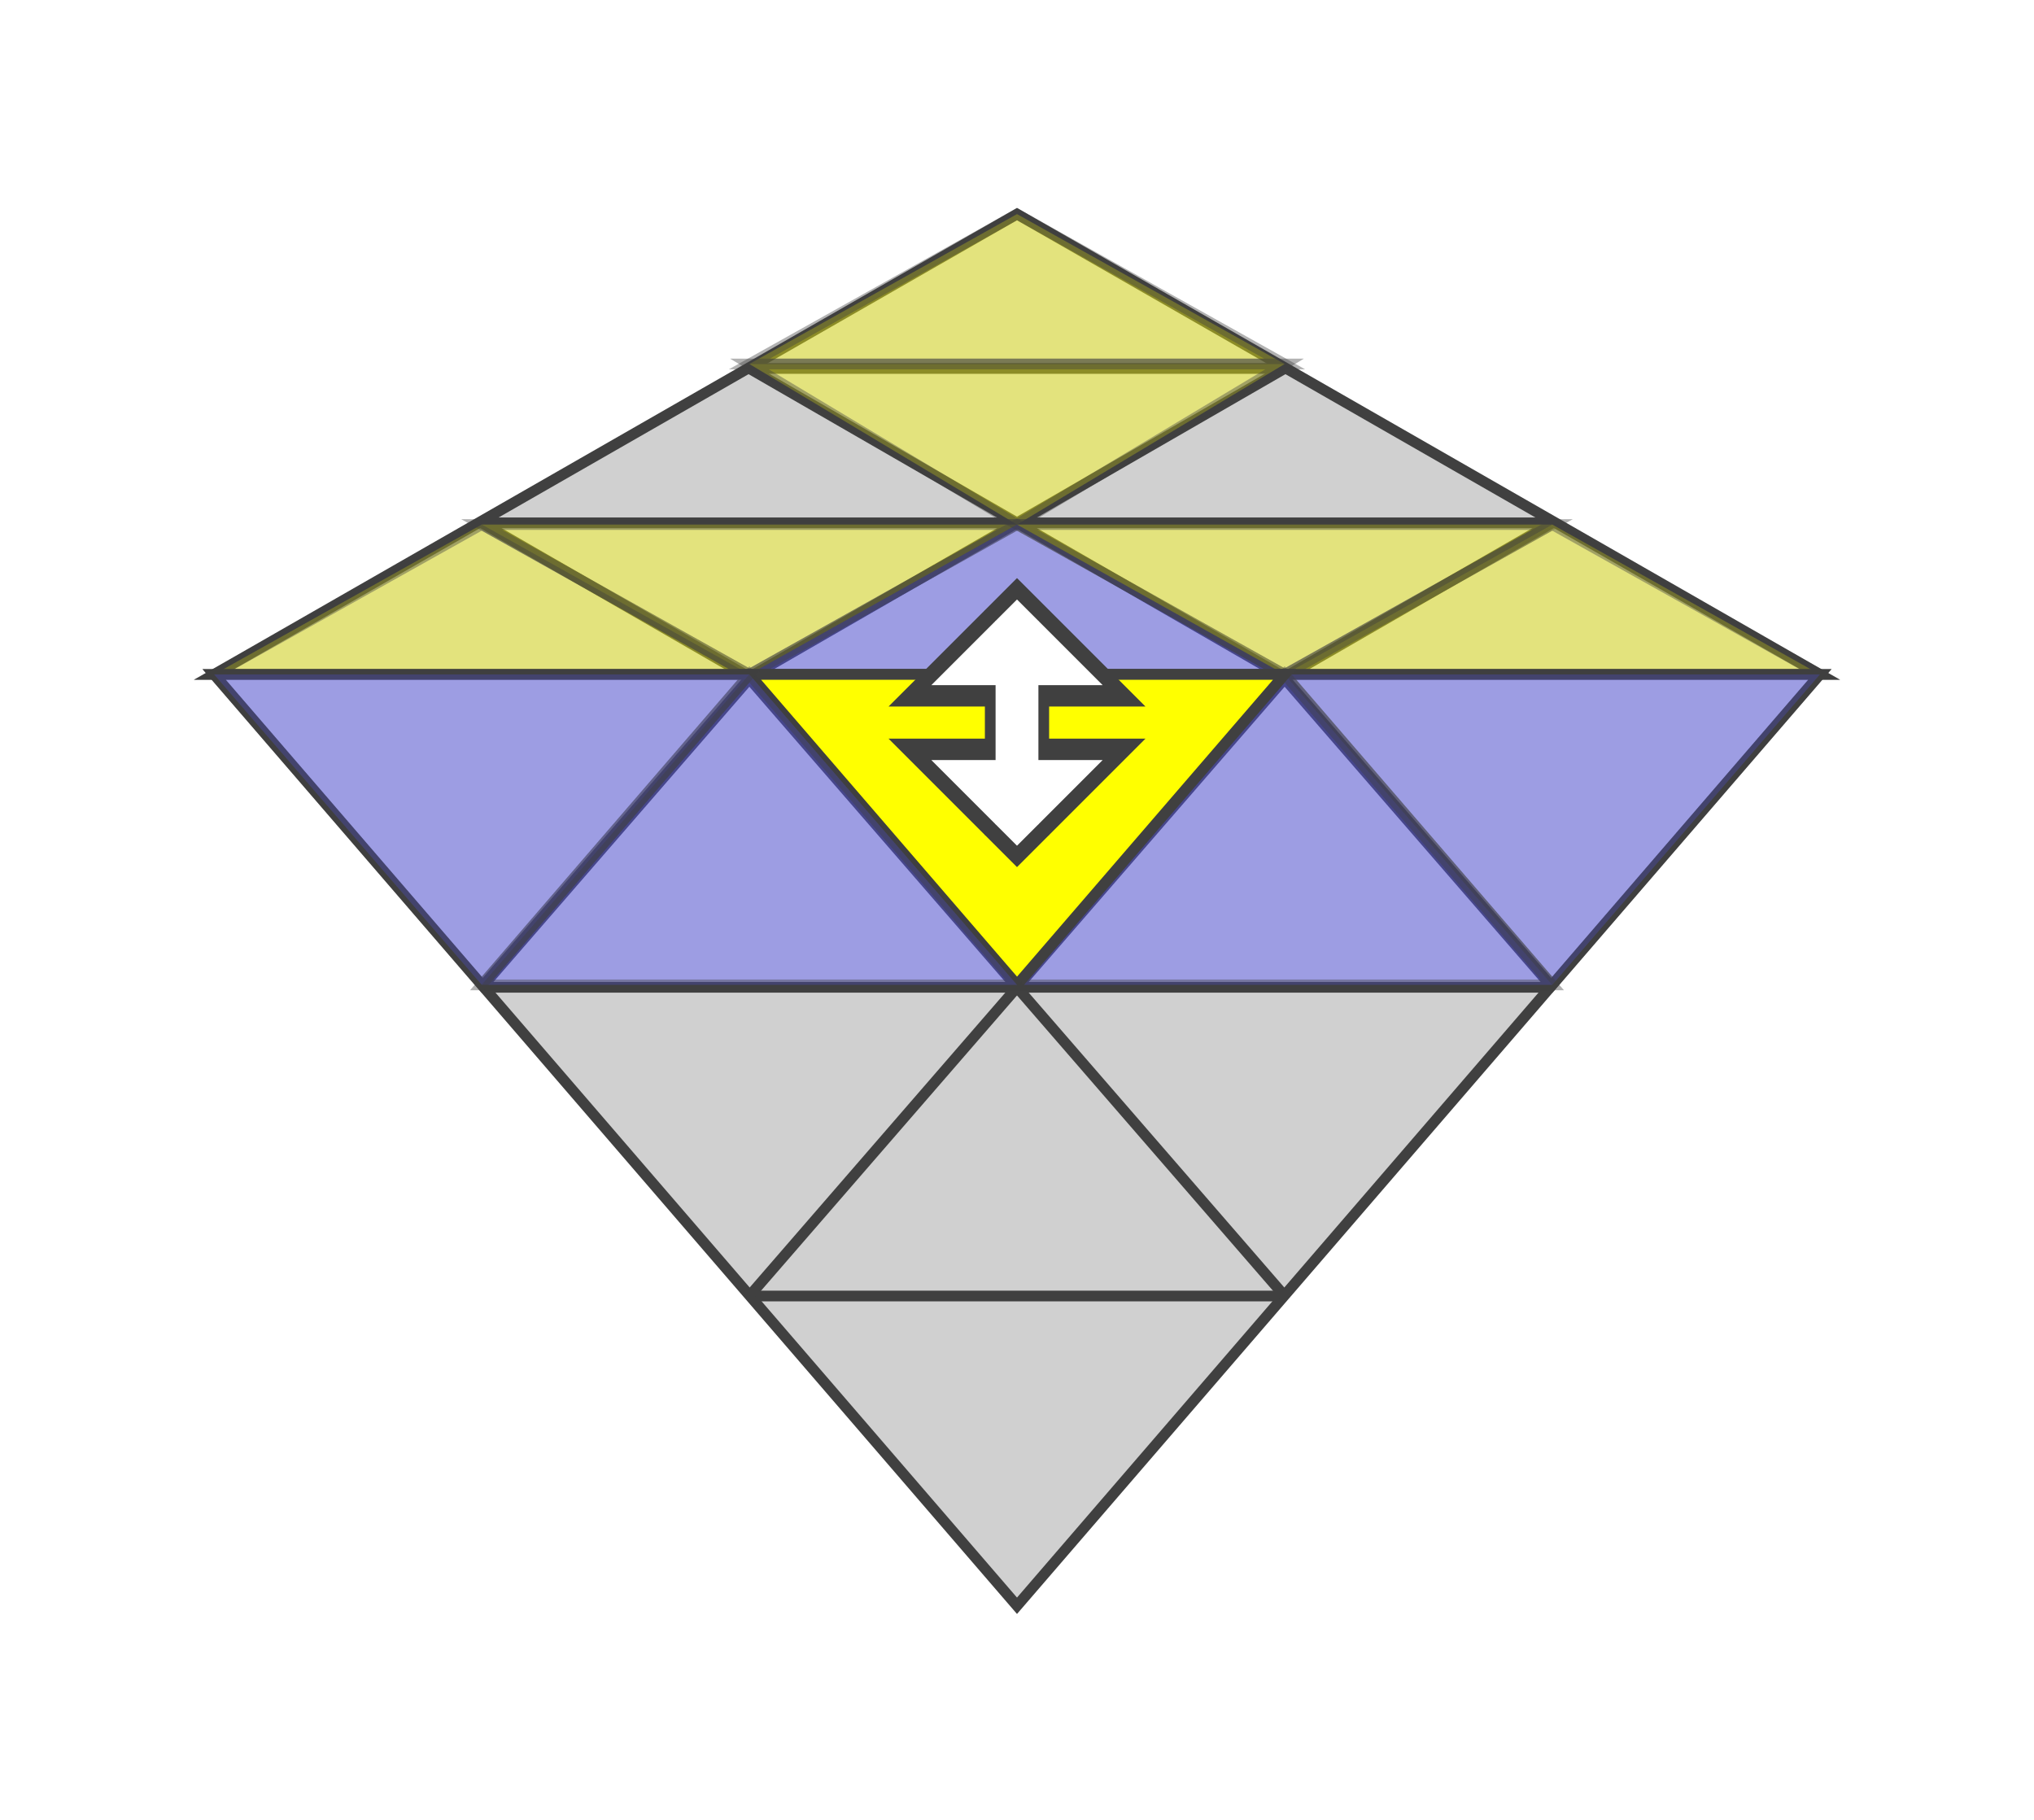
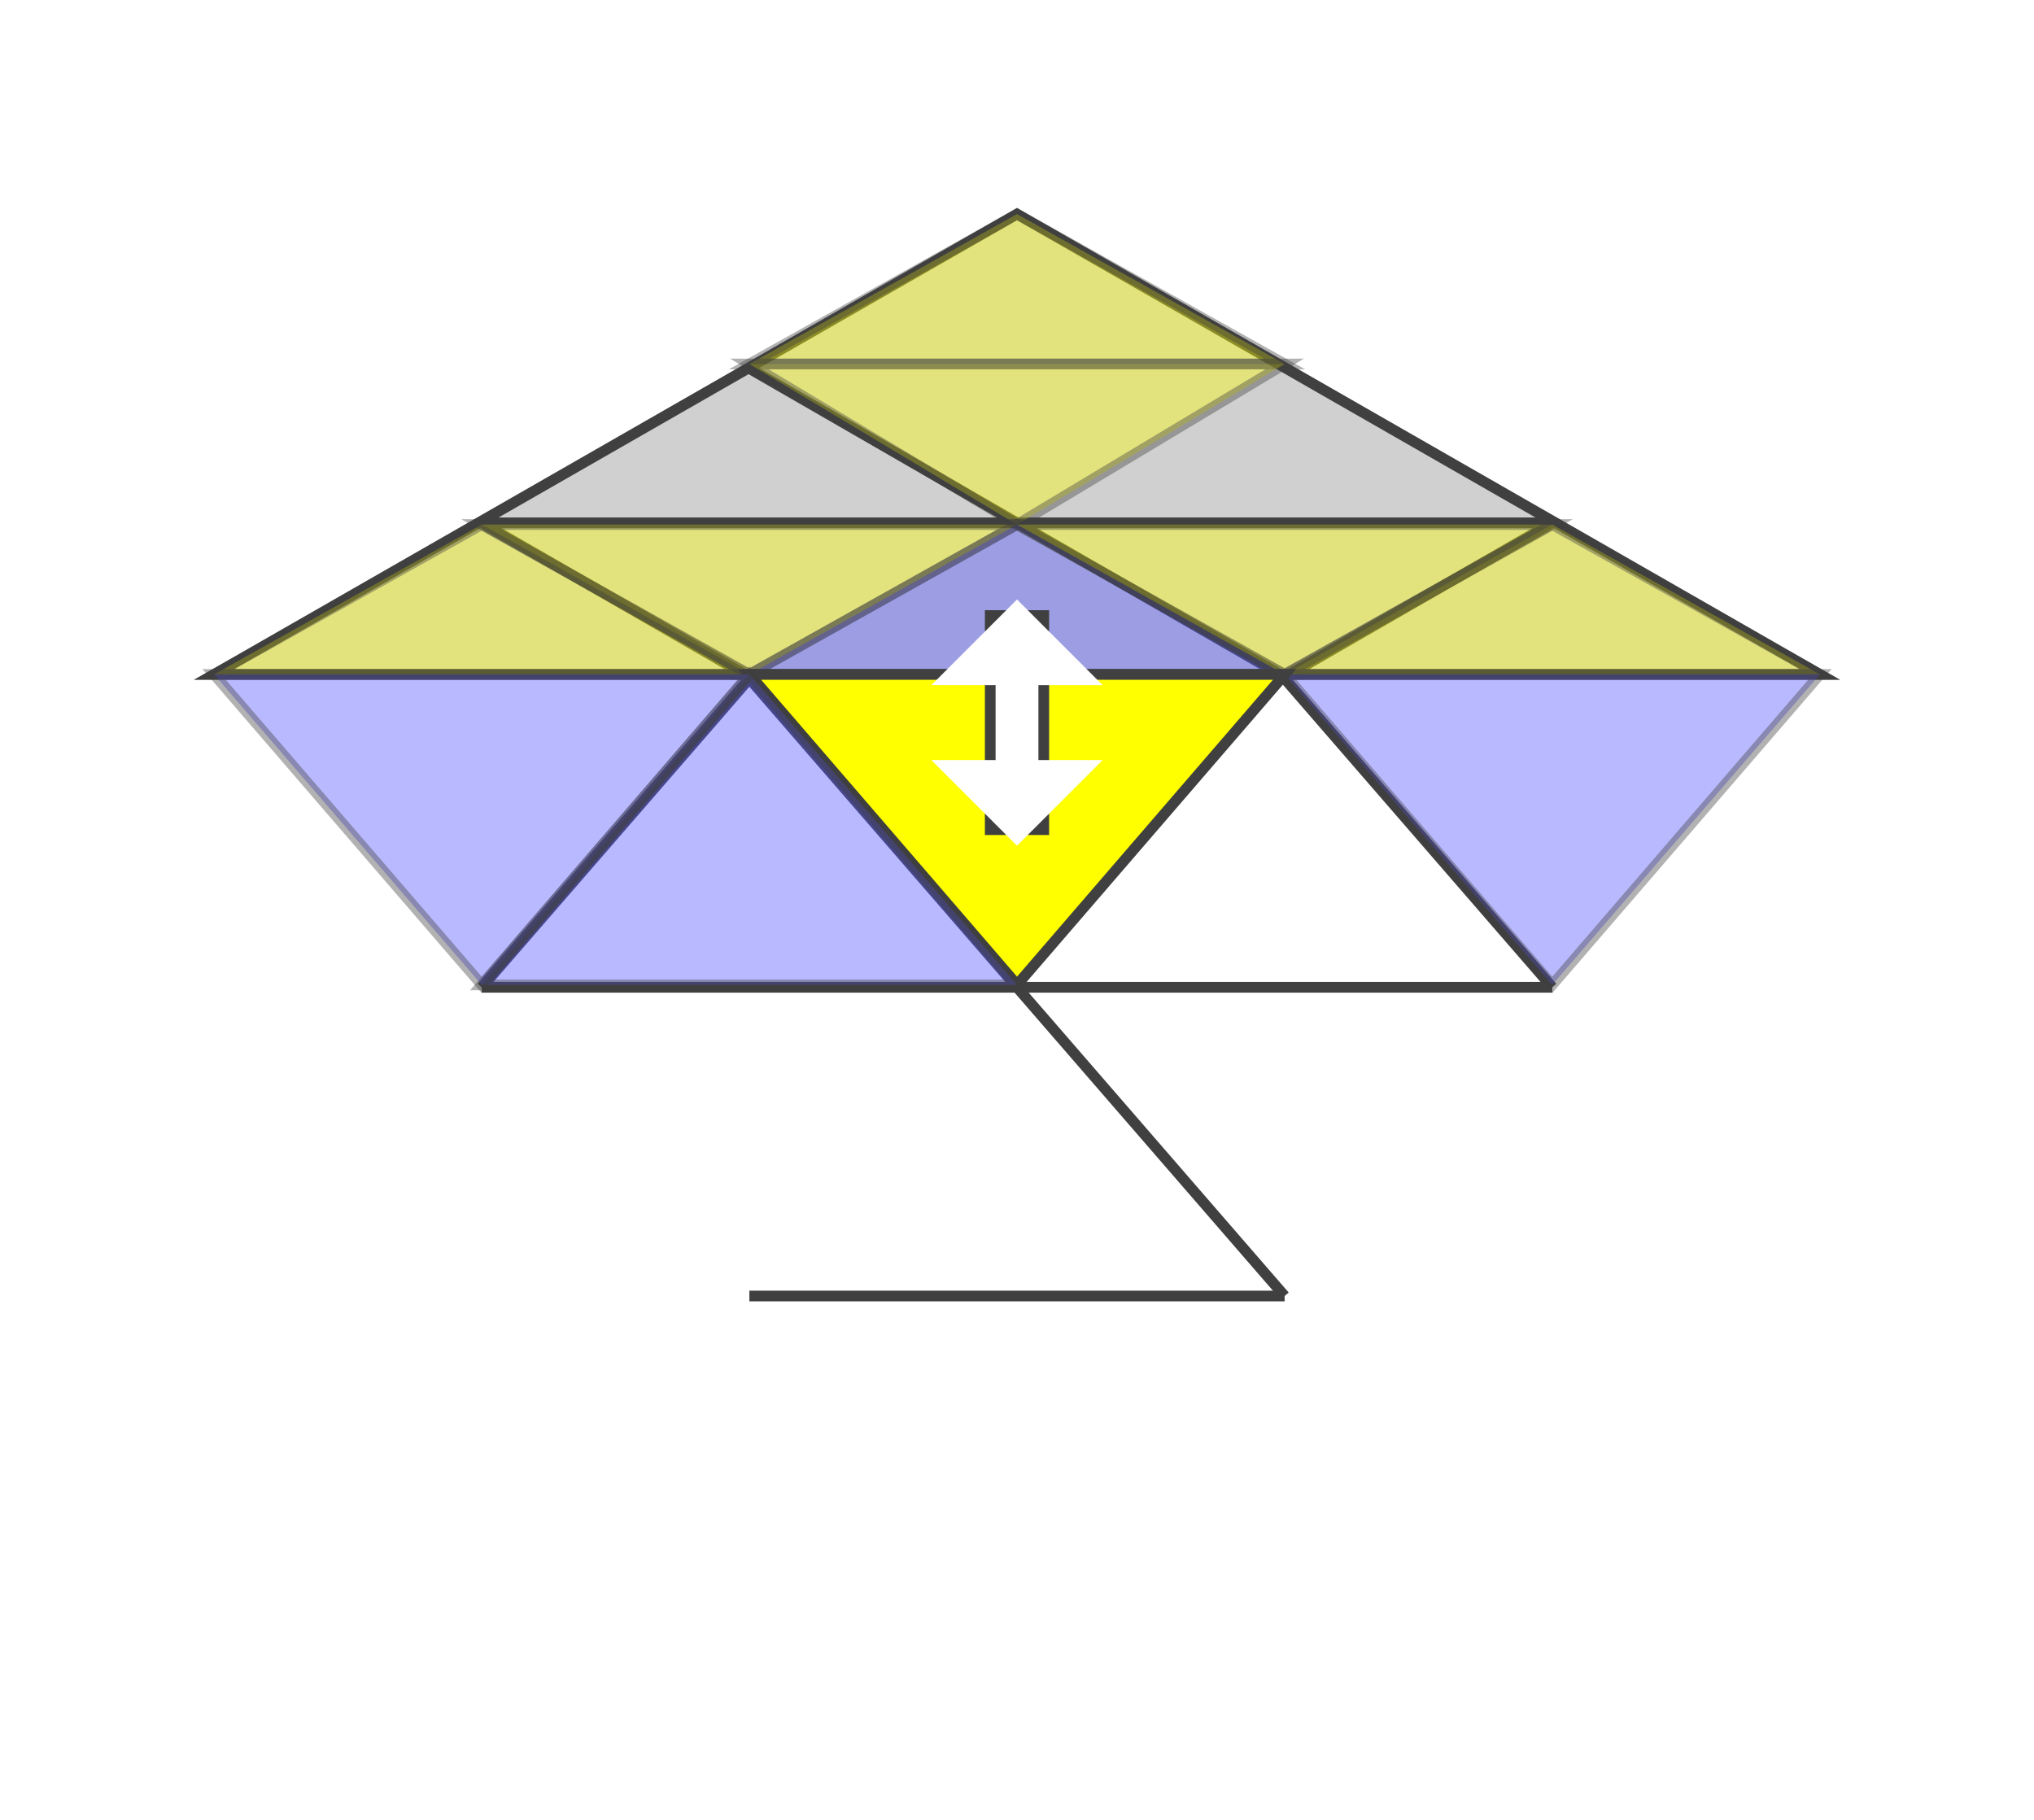
<svg xmlns="http://www.w3.org/2000/svg" version="1.1" width="190" height="170">
  <polygon points="95,20 20,63 170,63" style="fill:#d0d0d0;stroke:#404040;stroke-width:1;opacity:1;" />
-   <line x1="70.0" y1="34.419" x2="120.0" y2="34.419" style="stroke:#404040;stroke-width:1" />
  <line x1="45.0" y1="48.839" x2="145.0" y2="48.839" style="stroke:#404040;stroke-width:1" />
-   <line x1="70.0" y1="63.258" x2="120.0" y2="34.419" style="stroke:#404040;stroke-width:1" />
  <line x1="120.0" y1="63.258" x2="145.0" y2="48.839" style="stroke:#404040;stroke-width:1" />
  <line x1="70.0" y1="34.419" x2="120.0" y2="63.258" style="stroke:#404040;stroke-width:1" />
  <line x1="45.0" y1="48.839" x2="70.0" y2="63.258" style="stroke:#404040;stroke-width:1" />
  <polygon points="95,20 120,34 70,34" style="fill:#ffff00;stroke:#404040;stroke-width:1;opacity:0.4" />
  <polygon points="70,34 120,34 95,49" style="fill:#ffff00;stroke:#404040;stroke-width:1;opacity:0.4" />
  <polygon points="45,49 70,63 20,63" style="fill:#ffff00;stroke:#404040;stroke-width:1;opacity:0.4" />
  <polygon points="45,49 95,49 70,63" style="fill:#ffff00;stroke:#404040;stroke-width:1;opacity:0.4" />
  <polygon points="95,49 120,63 70,63" style="fill:#5050ff;stroke:#404040;stroke-width:1;opacity:0.4" />
  <polygon points="95,49 145,49 120,63" style="fill:#ffff00;stroke:#404040;stroke-width:1;opacity:0.4" />
  <polygon points="145,49 170,63 120,63" style="fill:#ffff00;stroke:#404040;stroke-width:1;opacity:0.4" />
-   <polygon points="95,150 170,63 20,63" style="fill:#d0d0d0;stroke:#404040;stroke-width:1;opacity:1;" />
  <line x1="120.0" y1="121.065" x2="70.0" y2="121.065" style="stroke:#404040;stroke-width:1" />
  <line x1="145.0" y1="92.227" x2="45.0" y2="92.227" style="stroke:#404040;stroke-width:1" />
-   <line x1="120.0" y1="63.388" x2="70.0" y2="121.065" style="stroke:#404040;stroke-width:1" />
  <line x1="70.0" y1="63.388" x2="45.0" y2="92.227" style="stroke:#404040;stroke-width:1" />
  <line x1="120.0" y1="121.065" x2="70.0" y2="63.388" style="stroke:#404040;stroke-width:1" />
  <line x1="145.0" y1="92.227" x2="120.0" y2="63.388" style="stroke:#404040;stroke-width:1" />
  <polygon points="145,92 120,63 170,63" style="fill:#5050ff;stroke:#404040;stroke-width:1;opacity:0.4" />
-   <polygon points="145,92 95,92 120,63" style="fill:#5050ff;stroke:#404040;stroke-width:1;opacity:0.4" />
  <polygon points="95,92 70,63 120,63" style="fill:#ffff00;stroke:#404040;stroke-width:1;opacity:1" />
  <polygon points="95,92 45,92 70,63" style="fill:#5050ff;stroke:#404040;stroke-width:1;opacity:0.4" />
  <polygon points="45,92 20,63 70,63" style="fill:#5050ff;stroke:#404040;stroke-width:1;opacity:0.4" />
  <marker id="arrow_white" viewBox="0 0 2 4" refX="1" refY="2" markerWidth="2" markerHeight="4" orient="auto-start-reverse">
    <path d="M 0 0 L 2 2 L 0 4 z" fill="#ffffff" />
  </marker>
  <marker id="arrow_black" viewBox="0 0 2 4" refX="1" refY="2" markerWidth="2" markerHeight="4" orient="auto-start-reverse">
-     <path d="M 0 0 L 2 2 L 0 4 z" fill="#404040" />
+     <path d="M 0 0 L 0 4 z" fill="#404040" />
  </marker>
  <polyline points="95,75 95,60" fill="none" stroke="#404040" stroke-width="6" marker-start="url(#arrow_black)" marker-end="url(#arrow_black)" stroke-linecap="square" />
  <polyline points="95,75 95,60" fill="none" stroke="#ffffff" stroke-width="4" marker-start="url(#arrow_white)" marker-end="url(#arrow_white)" stroke-linecap="square" />
</svg>